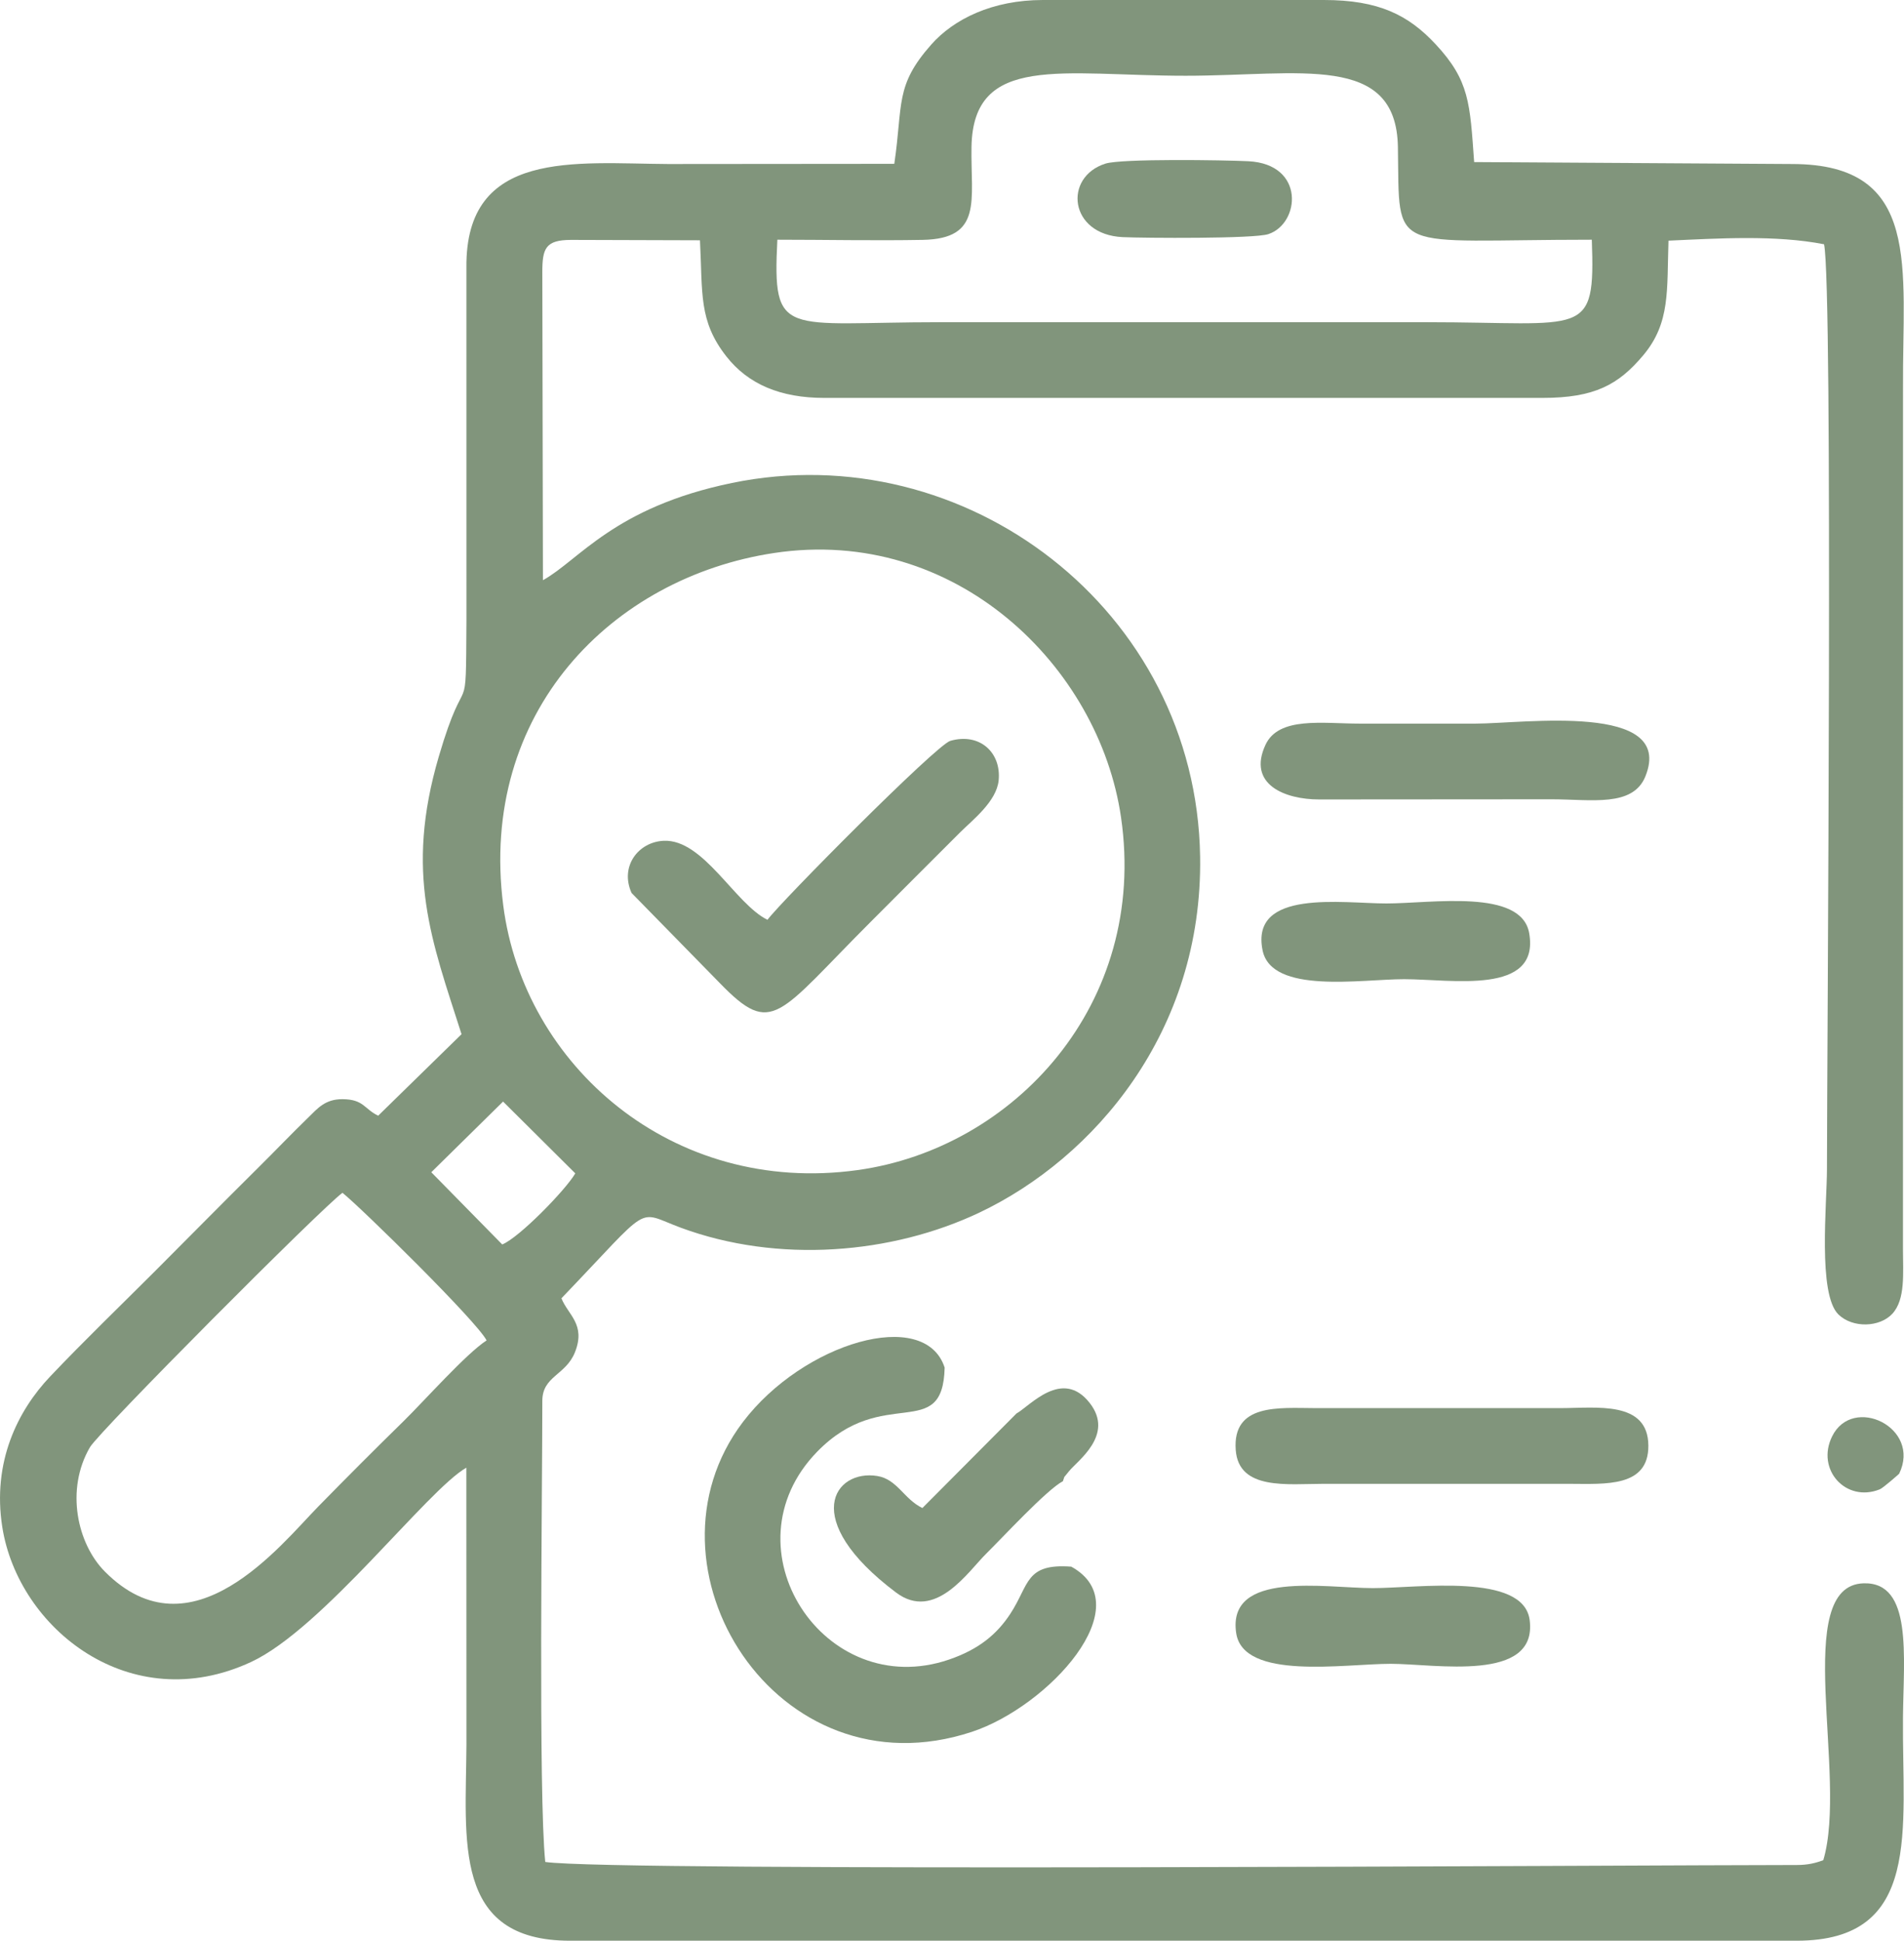
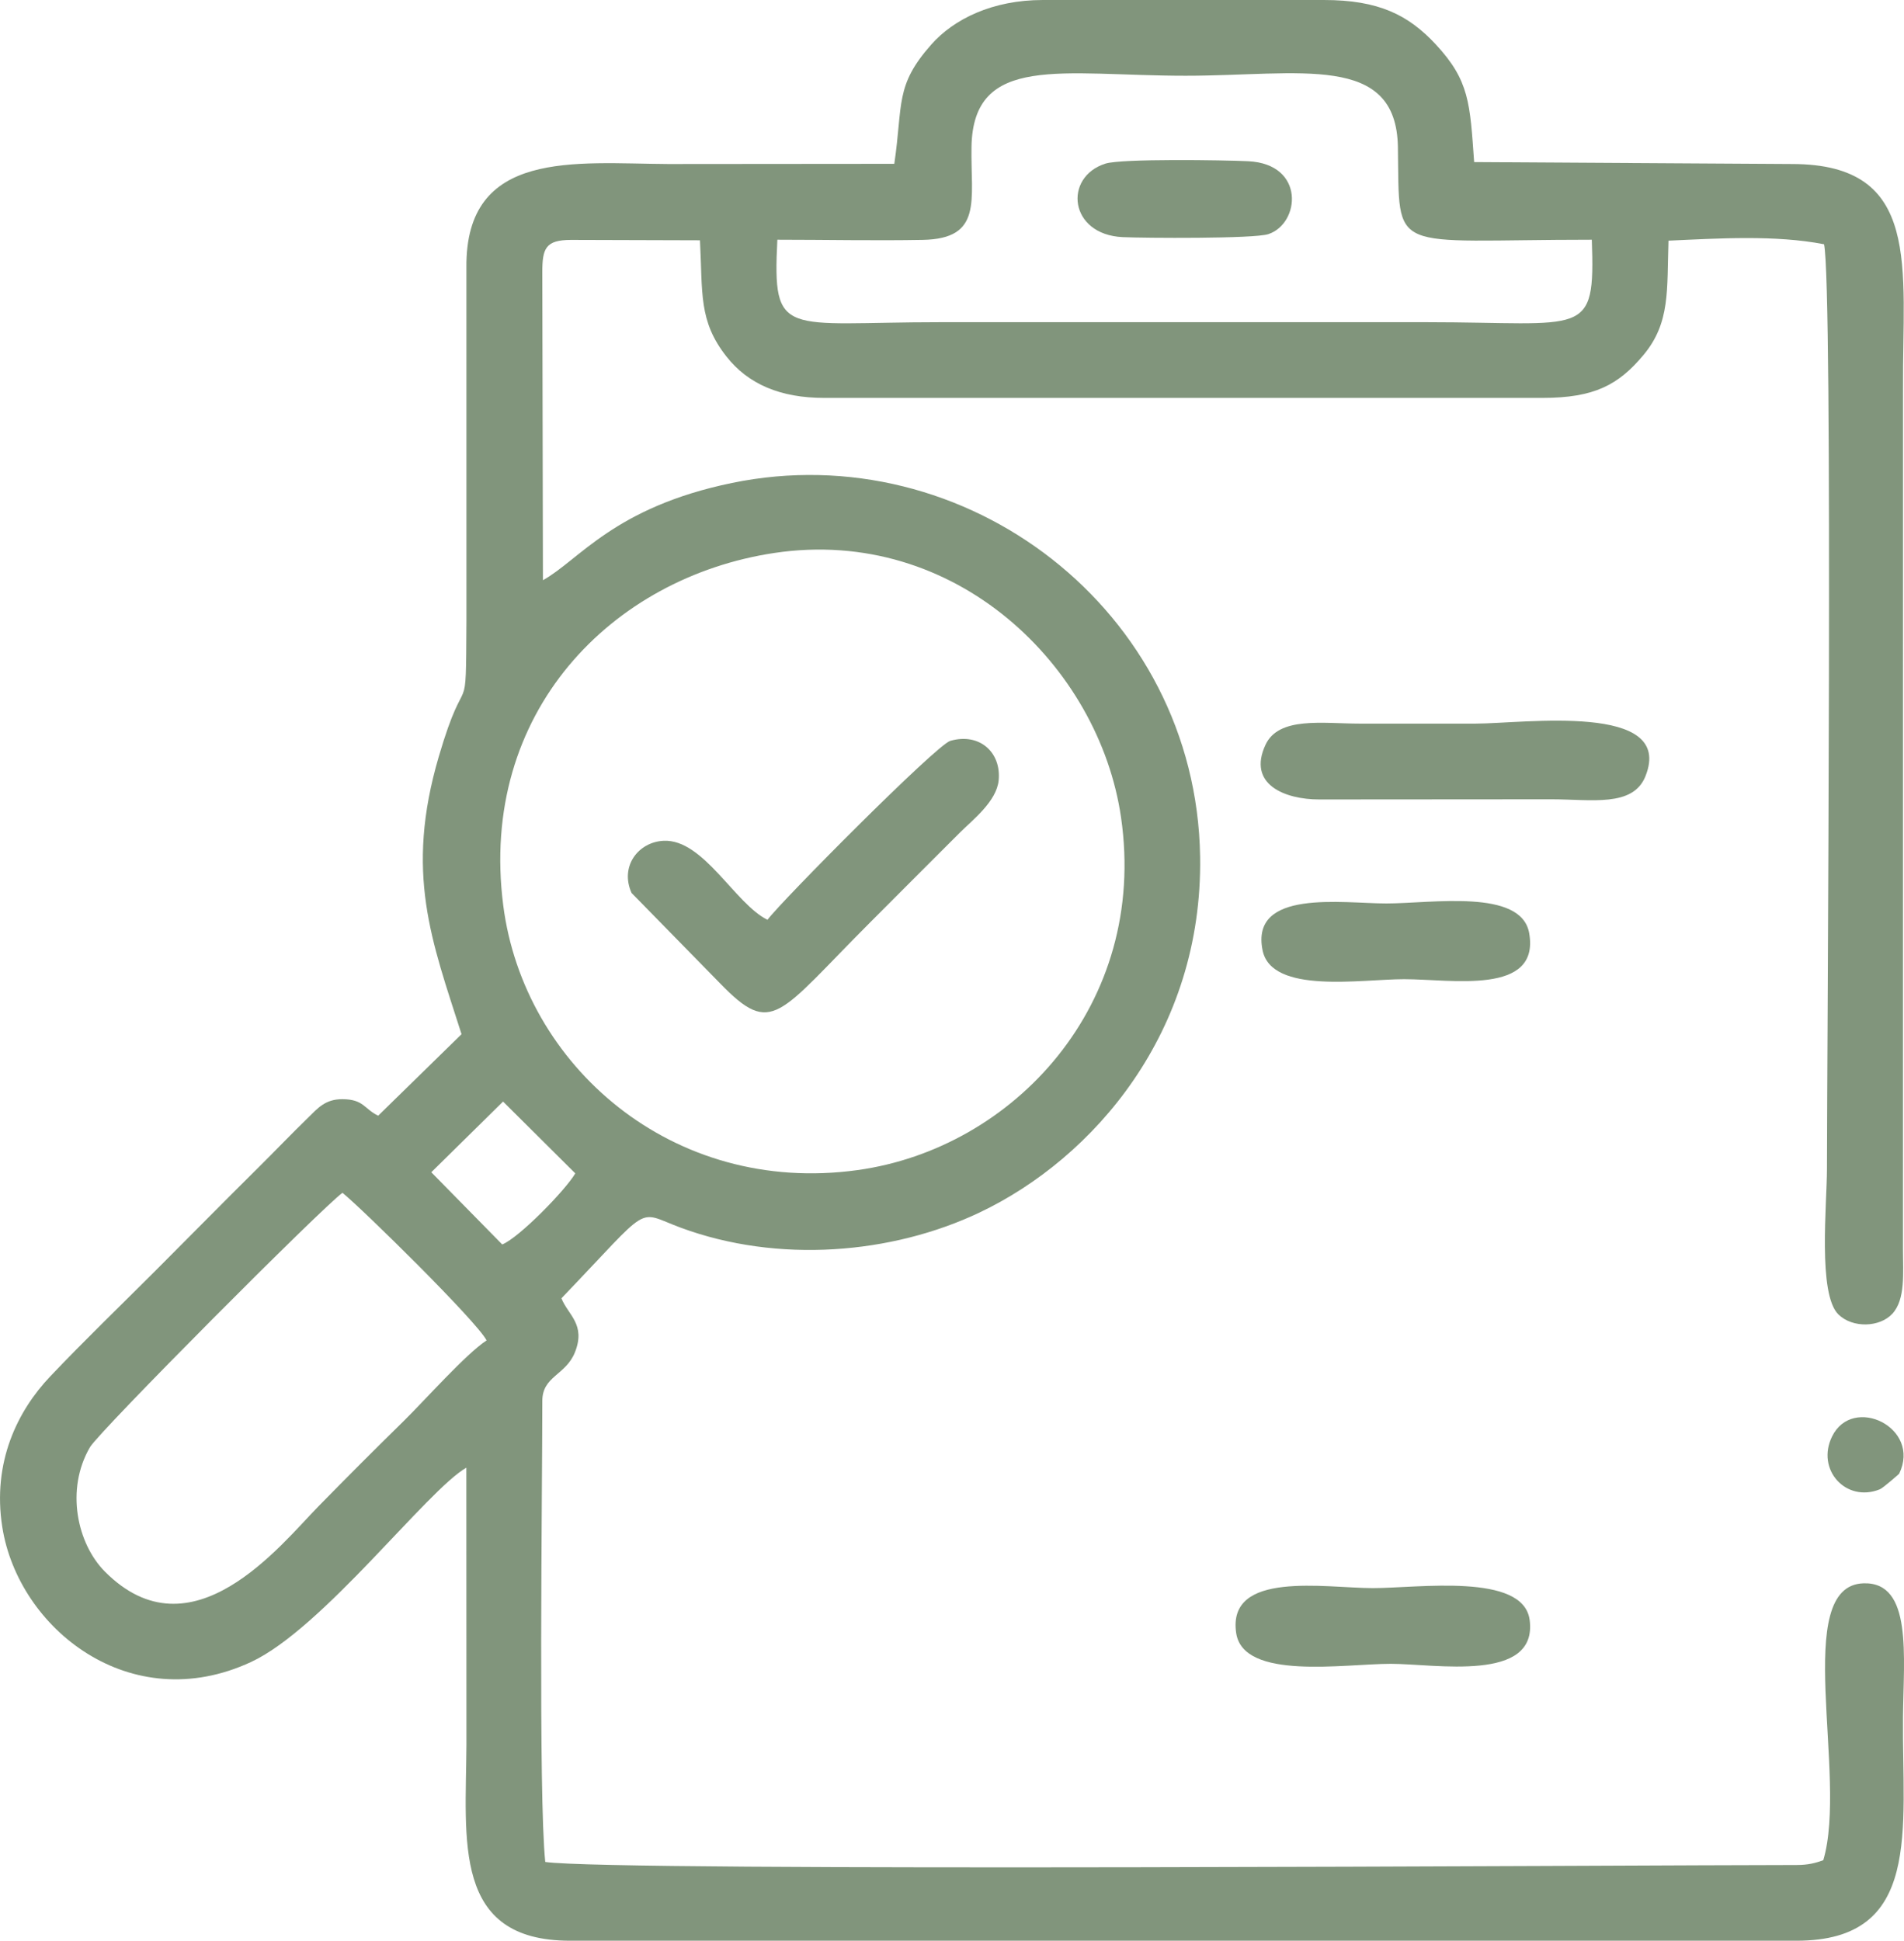
<svg xmlns="http://www.w3.org/2000/svg" xml:space="preserve" width="150.578mm" height="153.447mm" version="1.1" style="shape-rendering:geometricPrecision; text-rendering:geometricPrecision; image-rendering:optimizeQuality; fill-rule:evenodd; clip-rule:evenodd" viewBox="0 0 3440.37 3505.92">
  <defs>
    <style type="text/css"> .fil0 {fill:#81957C} </style>
  </defs>
  <g id="Слой_x0020_1">
    <path class="fil0" d="M618.84 2154.8c35.08,28.35 242.9,232.35 260.4,266.65 -37.13,24.08 -112.62,109.29 -150.69,146.55 -53.28,52.17 -100.83,99.84 -153.04,153.1 -69.11,70.51 -229.14,275.63 -385.94,118.05 -50.08,-50.33 -71.64,-148.17 -27.04,-224.72 16.88,-28.96 420.33,-433.95 456.32,-459.64zm290.17 -164.82l130.49 129.72c-17.06,29.59 -101.34,116.12 -132.01,128.42l-128.18 -130.45 129.69 -127.69zm489.73 -990.98c328.06,-49.43 587.36,205.1 626.89,477.68 48.92,337.29 -193.93,597.99 -475.97,637.07 -335.55,46.49 -603.24,-189.8 -640.32,-477.95 -44.93,-349.11 196.6,-592.68 489.39,-636.8zm5.86 -565.94c86.94,0 175.86,1.89 262.53,0.3 109.35,-2 86.65,-71.7 88.27,-167.9 2.86,-169.78 164.1,-128.6 386.82,-128.6 206.67,0 380.8,-41.9 383.66,128.7 3.3,197.43 -20.01,167.5 350.39,167.5 6.35,179.6 -11.23,148.99 -298.8,148.99l-878.56 0c-282.64,0 -303.39,30.87 -294.3,-148.99zm-424.68 58.49c0,-42.63 5.71,-58.15 52.01,-58.15l232.85 0.7c5.01,95.54 -2.86,145.49 47.9,210.02 39.32,50 97.51,74.71 176.67,74.71l1297.69 0c94.26,0 137.48,-23.78 182.28,-77.16 49.37,-58.83 42.42,-118.14 45.52,-206.9 90.03,-4.07 193.24,-10.64 281.05,6.5 16.53,73.89 5.28,1466.98 5.28,1670.37 0,62.53 -16.9,226.42 20.75,262.98 25.77,25.02 74.64,23.36 97.4,-1.34 23.91,-25.93 19.18,-73.67 19.18,-116.56l0.09 -1555.61c-1.34,-217.92 35.3,-404.58 -200.22,-404.8l-574.71 -3.51c-7.67,-106.39 -8.27,-147.02 -69.63,-212.89 -49.22,-52.84 -102.79,-79.9 -201.94,-79.9l-507.79 0c-91.1,0 -160.86,34.45 -201.58,80.48 -66.1,74.71 -50.85,106.98 -66.8,215.48l-408.67 0.35c-167.34,-0.97 -366.68,-27.64 -364.49,187.18l0.06 636.75c-1.11,197.63 0.64,73.96 -49.96,246.45 -61.87,210.91 -12.88,332.63 41.09,501.59l-150.61 147.24c-25.65,-12.3 -25.82,-29.6 -64.56,-29.84 -31.39,-0.19 -45.09,16.91 -61.16,32.52 -33.08,32.13 -59.87,60.39 -92.6,92.79 -63.88,63.24 -121.53,121.94 -185.17,185.59 -64.82,64.83 -125.77,123.31 -189.05,189.86 -58.76,61.8 -105.18,154.59 -86.65,272.33 28.81,183.02 231.07,345.17 449.56,243.59 129.34,-60.13 318.48,-310.84 388.93,-350.98l0.17 500.02c-0.98,173.44 -25.98,354.52 187.11,354.52l2216.55 0c227.56,0 190.23,-201.08 192.04,-402.88 1,-111.39 17.67,-245.29 -71.05,-242.78 -131.69,3.72 -27.81,349.14 -72.95,500.2 -13.76,5.11 -27.65,8.7 -48.04,8.7 -284.92,0.07 -2140.28,12.54 -2261.23,-5.51 -12.6,-121.04 -5.31,-670.38 -5.31,-832.87 0,-45.04 42.33,-46.04 59.02,-88.08 19.97,-50.29 -12.82,-67.53 -24.48,-97.3 166.46,-173.45 132.92,-158.16 215.25,-127.68 176.46,65.34 381.99,47.81 540.05,-27.2 206.31,-97.9 403.72,-326.3 398.73,-643.18 -7.01,-445.51 -424.24,-761.9 -846.01,-674.83 -213.36,44.04 -275.98,139.43 -341.46,175.65l-1.11 -556.61z" />
-     <path class="fil0" d="M1935.66 2830.16c-83.47,-6.18 -75.42,32.31 -110.13,85.21 -24.3,37.03 -56.91,64.23 -110.65,82.63 -225.5,77.22 -407.76,-201.45 -238.37,-375.42 119.86,-123.1 227.03,-14.88 230.41,-151.96 -35.63,-110.12 -255.7,-45.18 -364.59,98.33 -198.34,261.41 60.35,676.31 413.8,559.63 137.87,-45.51 306.38,-228.53 179.54,-298.42z" />
    <path class="fil0" d="M1386.79 1661.64c-58.47,-28.43 -115.63,-146.08 -187.61,-142.76 -45.77,2.11 -79.6,46.23 -58.01,94.24l159.7 163.09c95.36,98.14 103.64,57.79 273.31,-111.8 55.74,-55.71 105.2,-105.49 161.09,-161.15 22.01,-21.92 65.51,-55.44 69.22,-93.58 4.92,-50.54 -34.58,-86.52 -87.39,-71.32 -25.21,7.26 -305.99,290.29 -330.33,323.26z" />
-     <path class="fil0" d="M2232.87 2619.43c5.39,73.29 93.5,61.16 159.2,61.1l443.35 0.02c65.52,0.16 143.5,6.69 143.03,-69.02 -0.5,-81.82 -93.7,-67.82 -159.19,-67.74l-443.31 -0.02c-65.12,-0.23 -149.3,-8.9 -143.08,75.67z" />
    <path class="fil0" d="M2973.14 1402.34c54.06,-134.27 -220.36,-95.12 -307.02,-95.12 -69.85,0 -139.71,0.01 -209.56,0 -66.45,-0.02 -145.98,-13.3 -169.93,38.31 -33.12,71.36 34.59,98.7 97.13,98.7l419.4 -0.3c72.58,0.02 147.35,14.69 170,-41.58z" />
-     <path class="fil0" d="M1836.72 2553.41l-170.06 170.87c-33.75,-16.53 -45.35,-51.97 -81.48,-57.87 -77.13,-12.6 -142.18,78 33.87,210.49 70.69,53.2 130.49,-38.18 162.66,-69.9 29.66,-29.25 109.68,-115.87 138.89,-131.24 4.55,-12.14 -1.46,-2.12 10.7,-17.61 14.9,-19 83.17,-65.61 37.69,-123.7 -49.66,-63.42 -107.98,5.6 -132.26,18.96z" />
    <path class="fil0" d="M2233.64 2949.9c12.62,86.34 195.55,55.78 279.34,55.78 80,0 265.93,34.58 250.98,-79.18 -11.28,-85.78 -201.61,-57.58 -283.22,-57.58 -85.95,0 -263.7,-32.53 -247.1,80.99z" />
    <path class="fil0" d="M2281.36 1716.69c16.19,79.92 178.39,52.2 255.8,52.2 85.23,0 245.74,29.73 225.95,-83.15 -14.18,-80.91 -176.19,-53.64 -258.19,-53.64 -78.9,0 -246.12,-26.74 -223.56,84.6z" />
    <path class="fil0" d="M1997.56 295.54c-76.49,24.12 -66.19,128.44 31.23,132.85 38.96,1.77 236.89,3.12 262.89,-5.4 57.54,-18.86 67.33,-126.6 -36.12,-131.72 -43.65,-2.16 -228.76,-4.95 -257.99,4.27z" />
    <path class="fil0" d="M3431.61 2662.32c40.57,-83.5 -83.9,-143.16 -121.14,-67.46 -29.56,60.08 25.16,120.14 86.11,95.62 6.37,-2.56 34.96,-27.99 35.03,-28.16z" />
  </g>
</svg>